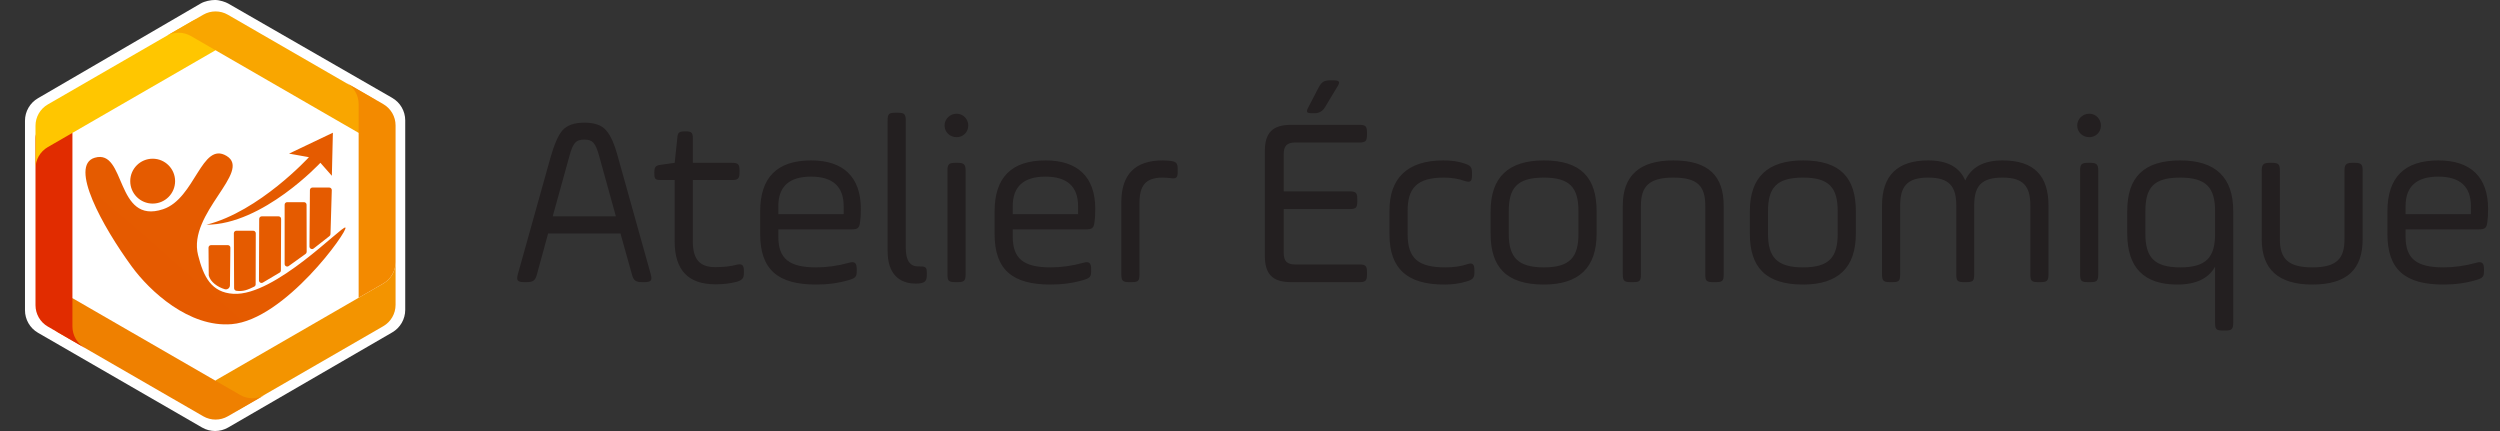
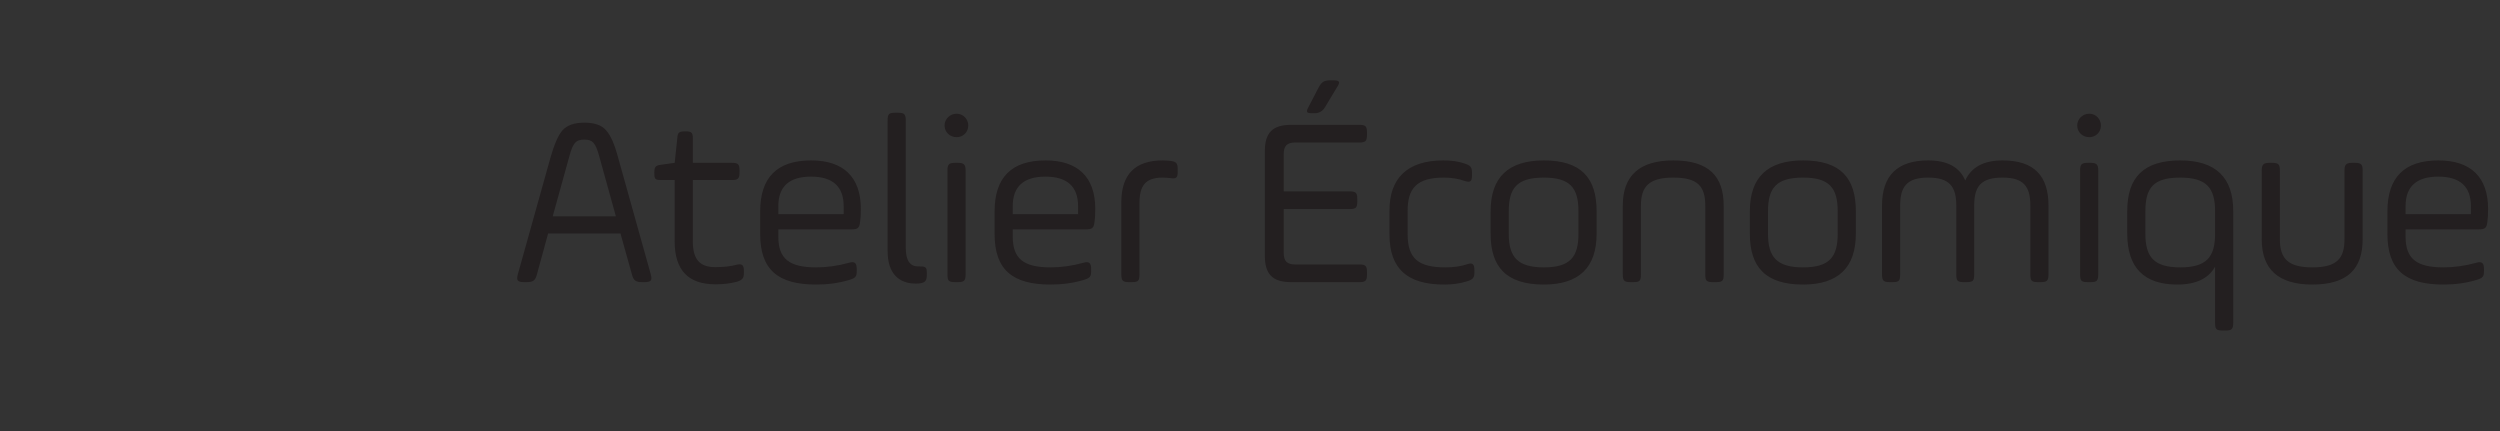
<svg xmlns="http://www.w3.org/2000/svg" width="319" height="55" viewBox="0 0 319 55" fill="none">
  <rect x="0" y="0" width="319" height="55" fill="#333333" stroke="none" />
  <g clip-path="url(#clip0_1785_44758)">
    <path fill-rule="evenodd" clip-rule="evenodd" d="M29.107 0.443C28.793 0.262 28.023 -0.002 27.449 -0.002C26.875 -0.002 26.125 0.147 25.611 0.444L4.847 12.533C3.82 13.126 3.188 14.223 3.188 15.407V39.589C3.188 40.773 3.82 41.869 4.847 42.462L25.788 54.553C26.815 55.146 28.079 55.146 29.107 54.553L50.047 42.415C51.074 41.821 51.707 40.727 51.707 39.542V15.361C51.707 14.177 51.074 13.08 50.047 12.489L29.107 0.443Z" fill="white" />
    <path d="M27.503 48.539V50.579C27.503 52.091 29.139 53.035 30.448 52.28L48.904 41.624C49.876 41.063 50.475 40.026 50.475 38.903V33.459C50.475 34.581 49.877 35.618 48.904 36.18L27.503 48.539Z" fill="url(#paint0_linear_1785_44758)" />
    <path d="M7.477 42.462L25.934 53.118C26.906 53.679 28.103 53.679 29.075 53.118L33.788 50.398C32.816 50.959 31.619 50.959 30.647 50.398L9.244 38.041L7.477 39.061C6.168 39.817 6.168 41.706 7.477 42.462Z" fill="url(#paint1_linear_1785_44758)" />
-     <path d="M4.53 38.948C4.53 40.07 5.129 41.108 6.101 41.669L9.242 43.483L10.813 44.388C9.841 43.827 9.242 42.79 9.242 41.667V16.956L7.475 15.936C7.159 15.753 6.823 15.67 6.497 15.67C5.471 15.67 4.53 16.49 4.53 17.636V38.948Z" fill="url(#paint2_linear_1785_44758)" />
-     <path d="M6.101 13.326C5.129 13.887 4.53 14.925 4.53 16.047V21.491C4.53 20.369 5.129 19.332 6.101 18.77L27.503 6.411V4.371C27.503 3.225 26.562 2.404 25.536 2.404C25.209 2.404 24.874 2.488 24.558 2.67L6.101 13.326Z" fill="url(#paint3_linear_1785_44758)" />
+     <path d="M4.53 38.948C4.53 40.07 5.129 41.108 6.101 41.669L9.242 43.483L10.813 44.388C9.841 43.827 9.242 42.79 9.242 41.667V16.956C7.159 15.753 6.823 15.67 6.497 15.67C5.471 15.67 4.53 16.49 4.53 17.636V38.948Z" fill="url(#paint2_linear_1785_44758)" />
    <path d="M25.932 1.878L21.216 4.597C22.188 4.035 23.386 4.035 24.358 4.597L42.814 15.252L45.763 16.955L47.529 15.934C48.839 15.179 48.839 13.29 47.529 12.534L29.074 1.878C28.588 1.597 28.045 1.457 27.503 1.457C26.96 1.457 26.418 1.597 25.932 1.878L38.41 10.684Z" fill="url(#paint4_linear_1785_44758)" />
    <path d="M45.763 37.994L48.904 36.18C49.877 35.618 50.475 34.581 50.475 33.459V16.004C50.475 14.882 49.877 13.845 48.904 13.283L45.763 11.47L44.192 10.565C45.164 11.125 45.763 12.163 45.763 13.285V37.994Z" fill="url(#paint5_linear_1785_44758)" />
    <path fill-rule="evenodd" clip-rule="evenodd" d="M12.097 20.124C16.13 18.952 14.667 28.742 20.815 26.694C24.909 25.329 25.726 17.977 28.912 19.896C32.2 21.875 23.927 27.227 25.273 32.548C25.97 35.31 26.95 37.325 29.795 37.492C35.094 37.793 43.685 28.723 44.073 29.036C44.497 29.377 36.339 40.797 29.566 41.362C24.132 41.817 19.113 37.154 16.817 34.012C13.106 28.936 8.755 21.092 12.097 20.124ZM19.48 25.977C17.899 25.977 16.618 24.695 16.618 23.114C16.618 21.533 17.899 20.251 19.48 20.251C21.061 20.251 22.343 21.533 22.343 23.114C22.343 24.695 21.061 25.977 19.48 25.977ZM26.635 35.107C26.626 33.94 26.616 32.773 26.606 31.605C26.605 31.518 26.639 31.435 26.7 31.374C26.761 31.312 26.844 31.278 26.931 31.278H29.072C29.158 31.278 29.242 31.312 29.303 31.374C29.364 31.436 29.398 31.519 29.397 31.606L29.342 36.409C29.341 36.572 29.263 36.725 29.131 36.822C29 36.919 28.831 36.949 28.675 36.902C27.743 36.623 26.864 35.975 26.647 35.188C26.639 35.161 26.635 35.134 26.635 35.107ZM29.872 36.782C29.865 34.474 29.847 32.076 29.84 29.766C29.84 29.586 29.986 29.44 30.166 29.44H32.311C32.397 29.44 32.48 29.474 32.541 29.535C32.602 29.597 32.636 29.68 32.636 29.766C32.631 31.938 32.627 34.11 32.621 36.282C32.621 36.405 32.552 36.517 32.441 36.572C31.628 36.979 30.996 37.229 30.149 37.103C29.992 37.075 29.876 36.941 29.872 36.782ZM35.682 34.786L33.536 36.059C33.435 36.119 33.31 36.12 33.208 36.062C33.106 36.003 33.044 35.895 33.044 35.778L33.074 27.93C33.074 27.751 33.22 27.606 33.399 27.606H35.545C35.632 27.606 35.715 27.641 35.776 27.702C35.837 27.764 35.871 27.847 35.87 27.934L35.841 34.513C35.839 34.626 35.778 34.729 35.682 34.786ZM38.995 32.397L36.834 33.949C36.735 34.02 36.604 34.03 36.496 33.975C36.387 33.919 36.319 33.807 36.319 33.685V26.122C36.319 25.942 36.464 25.797 36.644 25.797H38.792C38.972 25.797 39.117 25.943 39.118 26.122L39.132 32.132C39.132 32.237 39.081 32.336 38.995 32.397ZM42.046 30.12L40.015 31.712C39.916 31.789 39.783 31.802 39.67 31.747C39.559 31.692 39.488 31.578 39.488 31.453L39.546 24.253C39.548 24.075 39.693 23.93 39.872 23.93H42.011C42.099 23.93 42.183 23.966 42.244 24.029C42.306 24.092 42.339 24.177 42.336 24.265L42.171 29.876C42.167 29.972 42.121 30.061 42.046 30.12ZM26.343 28.675C33.081 26.984 39.419 20.056 39.419 20.056L36.882 19.601L42.476 16.934L42.345 22.43L40.882 20.772C40.882 20.772 33.531 28.675 26.343 28.675Z" fill="url(#paint6_linear_1785_44758)" />
  </g>
  <path d="M78.895 20.191L83.032 34.981C83.248 35.753 83.094 36 82.26 36H81.952C81.118 36 80.84 35.815 80.624 34.981L79.173 29.794H69.94L68.52 34.981C68.304 35.815 68.026 36 67.192 36H66.853C66.019 36 65.865 35.753 66.081 34.981L70.218 20.191C70.712 18.431 71.237 17.227 71.793 16.609C72.38 15.961 73.306 15.652 74.572 15.652C75.838 15.652 76.764 15.961 77.32 16.609C77.907 17.227 78.432 18.431 78.895 20.191ZM72.657 19.913L70.527 27.601H78.586L76.455 19.913C75.992 18.215 75.591 17.813 74.572 17.813C73.491 17.813 73.121 18.215 72.657 19.913ZM83.494 22.136V21.982C83.494 21.272 83.68 21.117 84.328 21.025L86.088 20.777L86.428 17.597C86.458 16.949 86.644 16.764 87.354 16.764H87.57C88.218 16.764 88.404 16.949 88.404 17.597V20.777H93.406C94.178 20.777 94.363 20.963 94.363 21.735V22.013C94.363 22.785 94.178 22.97 93.406 22.97H88.404V30.813C88.404 33.19 89.392 34.086 91.244 34.086C92.325 34.086 93.251 33.993 93.993 33.777C94.703 33.623 94.919 33.808 94.919 34.58V34.858C94.919 35.475 94.734 35.753 93.962 35.969C93.128 36.185 92.233 36.278 91.275 36.278C87.817 36.278 86.088 34.456 86.088 30.813V22.97H84.328C83.618 22.97 83.494 22.846 83.494 22.136ZM109.843 26.644C109.843 27.354 109.812 27.91 109.75 28.312C109.658 29.084 109.473 29.269 108.639 29.269H99.314V30.195C99.314 33.005 100.703 34.117 104.131 34.117C105.489 34.117 106.879 33.931 108.33 33.53C109.071 33.314 109.318 33.561 109.318 34.333V34.611C109.318 35.259 109.195 35.475 108.361 35.722C107.033 36.123 105.613 36.309 104.131 36.309C99.283 36.309 96.998 34.425 96.998 29.855V26.984C96.998 22.63 99.16 20.469 103.513 20.469C107.589 20.469 109.843 22.568 109.843 26.644ZM99.314 26.305V27.323H107.651V26.305C107.651 23.803 106.261 22.538 103.482 22.538C100.703 22.538 99.314 23.803 99.314 26.305ZM113.26 32.048V15.374C113.26 14.54 113.415 14.386 114.248 14.386H114.588C115.36 14.386 115.576 14.54 115.576 15.374V31.646C115.576 33.221 116.101 33.993 117.151 33.993H117.305C118.077 33.993 118.262 34.055 118.262 34.796V35.012C118.262 35.784 118.108 36.031 117.398 36.154C117.243 36.185 117.058 36.185 116.842 36.185C114.712 36.185 113.26 34.919 113.26 32.048ZM120.896 35.012V21.766C120.896 20.994 121.051 20.777 121.884 20.777H122.224C122.996 20.777 123.212 20.994 123.212 21.766V35.012C123.212 35.846 122.996 36 122.224 36H121.884C121.051 36 120.896 35.846 120.896 35.012ZM122.07 14.509C122.903 14.509 123.552 15.189 123.552 16.023C123.552 16.856 122.903 17.505 122.07 17.505C121.205 17.505 120.526 16.856 120.526 16.023C120.526 15.189 121.205 14.509 122.07 14.509ZM139.755 26.644C139.755 27.354 139.724 27.91 139.663 28.312C139.57 29.084 139.385 29.269 138.551 29.269H129.226V30.195C129.226 33.005 130.616 34.117 134.043 34.117C135.402 34.117 136.791 33.931 138.242 33.53C138.983 33.314 139.23 33.561 139.23 34.333V34.611C139.23 35.259 139.107 35.475 138.273 35.722C136.946 36.123 135.525 36.309 134.043 36.309C129.195 36.309 126.91 34.425 126.91 29.855V26.984C126.91 22.63 129.072 20.469 133.426 20.469C137.501 20.469 139.755 22.568 139.755 26.644ZM129.226 26.305V27.323H137.563V26.305C137.563 23.803 136.174 22.538 133.395 22.538C130.616 22.538 129.226 23.803 129.226 26.305ZM145.396 25.934V35.012C145.396 35.846 145.241 36 144.408 36H144.068C143.296 36 143.08 35.846 143.08 35.012V25.811C143.08 22.26 144.84 20.469 148.36 20.469C148.731 20.469 149.07 20.5 149.348 20.53C150.12 20.623 150.274 20.839 150.274 21.611V21.92C150.274 22.692 150.089 22.846 149.317 22.723C148.947 22.692 148.638 22.661 148.36 22.661C146.137 22.661 145.396 23.711 145.396 25.934ZM172.233 26.675H163.804V32.295C163.804 33.314 164.236 33.746 165.255 33.746H173.468C174.24 33.746 174.426 33.931 174.426 34.703V35.043C174.426 35.815 174.24 36 173.468 36H164.73C162.384 36 161.395 34.981 161.395 32.665V19.265C161.395 16.949 162.384 15.93 164.73 15.93H173.468C174.24 15.93 174.426 16.115 174.426 16.887V17.227C174.426 17.999 174.24 18.184 173.468 18.184H165.255C164.236 18.184 163.804 18.616 163.804 19.635V24.421H172.233C173.005 24.421 173.191 24.606 173.191 25.378V25.718C173.191 26.49 173.005 26.675 172.233 26.675ZM170.597 11.144L169.053 13.707C168.744 14.201 168.312 14.448 167.725 14.448H167.417C166.706 14.448 166.614 14.293 166.953 13.676L168.25 11.175C168.652 10.434 168.96 10.248 169.794 10.248H170.103C170.937 10.248 171.06 10.434 170.597 11.144ZM177.297 29.917V26.86C177.297 22.815 179.489 20.469 184.183 20.469C185.202 20.469 186.097 20.592 186.9 20.87C187.641 21.117 187.826 21.333 187.826 22.044V22.352C187.826 23.124 187.641 23.34 186.9 23.093C186.128 22.815 185.232 22.661 184.244 22.661C180.786 22.661 179.613 24.02 179.613 26.891V29.886C179.613 33.005 181.002 34.117 184.43 34.117C185.479 34.117 186.406 33.993 187.209 33.715C187.919 33.468 188.135 33.715 188.135 34.487V34.796C188.135 35.444 187.919 35.691 187.147 35.907C186.282 36.185 185.325 36.309 184.275 36.309C179.551 36.309 177.297 34.271 177.297 29.917ZM201.411 29.825V26.953C201.411 23.989 200.361 22.661 196.996 22.661C193.568 22.661 192.518 23.989 192.518 26.953V29.825C192.518 32.789 193.63 34.117 196.996 34.117C200.361 34.117 201.411 32.789 201.411 29.825ZM196.996 36.309C192.179 36.309 190.203 34.055 190.203 29.825V26.953C190.203 22.63 192.457 20.469 196.996 20.469C201.782 20.469 203.727 22.723 203.727 26.953V29.825C203.727 34.147 201.473 36.309 196.996 36.309ZM209.382 26.243V35.012C209.382 35.846 209.227 36 208.393 36H208.054C207.282 36 207.066 35.846 207.066 35.012V26.243C207.066 22.383 209.227 20.469 213.519 20.469C218.058 20.469 219.942 22.507 219.942 26.243V35.012C219.942 35.846 219.787 36 218.953 36H218.583C217.749 36 217.595 35.846 217.595 35.012V26.243C217.595 23.773 216.638 22.661 213.519 22.661C210.4 22.661 209.382 23.803 209.382 26.243ZM234.49 29.825V26.953C234.49 23.989 233.44 22.661 230.074 22.661C226.647 22.661 225.597 23.989 225.597 26.953V29.825C225.597 32.789 226.708 34.117 230.074 34.117C233.44 34.117 234.49 32.789 234.49 29.825ZM230.074 36.309C225.257 36.309 223.281 34.055 223.281 29.825V26.953C223.281 22.63 225.535 20.469 230.074 20.469C234.86 20.469 236.805 22.723 236.805 26.953V29.825C236.805 34.147 234.551 36.309 230.074 36.309ZM242.46 26.243V35.012C242.46 35.846 242.306 36 241.472 36H241.132C240.36 36 240.144 35.846 240.144 35.012V26.243C240.144 22.383 242.12 20.469 246.042 20.469C248.481 20.469 250.056 21.333 250.766 23.032C251.538 21.333 253.113 20.469 255.521 20.469C259.628 20.469 261.388 22.507 261.388 26.243V35.012C261.388 35.846 261.171 36 260.4 36H260.06C259.226 36 259.072 35.846 259.072 35.012V26.243C259.072 23.803 258.238 22.661 255.521 22.661C252.773 22.661 251.908 23.773 251.908 26.243V35.012C251.908 35.846 251.754 36 250.92 36H250.611C249.778 36 249.623 35.846 249.623 35.012V26.243C249.623 23.803 248.759 22.661 246.042 22.661C243.324 22.661 242.46 23.803 242.46 26.243ZM265.422 35.012V21.766C265.422 20.994 265.577 20.777 266.41 20.777H266.75C267.522 20.777 267.738 20.994 267.738 21.766V35.012C267.738 35.846 267.522 36 266.75 36H266.41C265.577 36 265.422 35.846 265.422 35.012ZM266.596 14.509C267.429 14.509 268.078 15.189 268.078 16.023C268.078 16.856 267.429 17.505 266.596 17.505C265.731 17.505 265.052 16.856 265.052 16.023C265.052 15.189 265.731 14.509 266.596 14.509ZM284.96 26.922V41.187C284.96 42.021 284.744 42.175 283.972 42.175H283.633C282.799 42.175 282.645 42.021 282.645 41.187V34.024C281.811 35.537 280.205 36.309 277.828 36.309C273.567 36.309 271.436 34.147 271.436 29.794V26.922C271.436 22.63 273.536 20.469 278.198 20.469C282.706 20.469 284.96 22.63 284.96 26.922ZM273.752 26.953V29.825C273.752 32.789 274.833 34.117 278.198 34.117C281.564 34.117 282.645 32.789 282.645 29.825V26.953C282.645 23.989 281.564 22.661 278.198 22.661C274.771 22.661 273.752 23.958 273.752 26.953ZM290.912 21.766V30.535C290.912 32.974 291.931 34.117 295.05 34.117C298.168 34.117 299.156 33.005 299.156 30.535V21.766C299.156 20.994 299.373 20.777 300.145 20.777H300.484C301.318 20.777 301.472 20.994 301.472 21.766V30.535C301.472 34.271 299.589 36.309 295.05 36.309C290.758 36.309 288.596 34.394 288.596 30.535V21.766C288.596 20.994 288.813 20.777 289.585 20.777H289.924C290.758 20.777 290.912 20.994 290.912 21.766ZM317.48 26.644C317.48 27.354 317.449 27.91 317.388 28.312C317.295 29.084 317.11 29.269 316.276 29.269H306.951V30.195C306.951 33.005 308.341 34.117 311.768 34.117C313.126 34.117 314.516 33.931 315.967 33.53C316.708 33.314 316.955 33.561 316.955 34.333V34.611C316.955 35.259 316.832 35.475 315.998 35.722C314.67 36.123 313.25 36.309 311.768 36.309C306.92 36.309 304.635 34.425 304.635 29.855V26.984C304.635 22.63 306.797 20.469 311.15 20.469C315.226 20.469 317.48 22.568 317.48 26.644ZM306.951 26.305V27.323H315.288V26.305C315.288 23.803 313.898 22.538 311.119 22.538C308.341 22.538 306.951 23.803 306.951 26.305Z" fill="#231F20" />
  <defs>
    <linearGradient id="paint0_linear_1785_44758" x1="7561.29" y1="3166.02" x2="50.787" y2="3166.02" gradientUnits="userSpaceOnUse">
      <stop stop-color="#EE6E00" />
      <stop offset="1" stop-color="#F39400" />
    </linearGradient>
    <linearGradient id="paint1_linear_1785_44758" x1="111.87" y1="2579.27" x2="8957.96" y2="2579.27" gradientUnits="userSpaceOnUse">
      <stop stop-color="#EF8000" />
      <stop offset="1" stop-color="#E74B00" />
    </linearGradient>
    <linearGradient id="paint2_linear_1785_44758" x1="1028.48" y1="9403.59" x2="1028.48" y2="-15.899" gradientUnits="userSpaceOnUse">
      <stop stop-color="#EA6600" />
      <stop offset="1" stop-color="#E12C00" />
    </linearGradient>
    <linearGradient id="paint3_linear_1785_44758" x1="3.315" y1="3131" x2="7538.32" y2="3131" gradientUnits="userSpaceOnUse">
      <stop stop-color="#FFC600" />
      <stop offset="1" stop-color="#FFD700" />
    </linearGradient>
    <linearGradient id="paint4_linear_1785_44758" x1="22.072" y1="2537.8" x2="8864.6" y2="2537.8" gradientUnits="userSpaceOnUse">
      <stop stop-color="#F9A600" />
      <stop offset="1" stop-color="#FBC100" />
    </linearGradient>
    <linearGradient id="paint5_linear_1785_44758" x1="1081.93" y1="8732.13" x2="1081.93" y2="1897.75" gradientUnits="userSpaceOnUse">
      <stop stop-color="#F7AA00" />
      <stop offset="1" stop-color="#F38A00" />
    </linearGradient>
    <linearGradient id="paint6_linear_1785_44758" x1="2539.73" y1="5994.33" x2="7442.05" y2="350.404" gradientUnits="userSpaceOnUse">
      <stop stop-color="#E12C00" />
      <stop offset="1" stop-color="#EBA600" />
    </linearGradient>
    <clipPath id="clip0_1785_44758">
-       <rect width="55" height="55" fill="white" />
-     </clipPath>
+       </clipPath>
  </defs>
</svg>